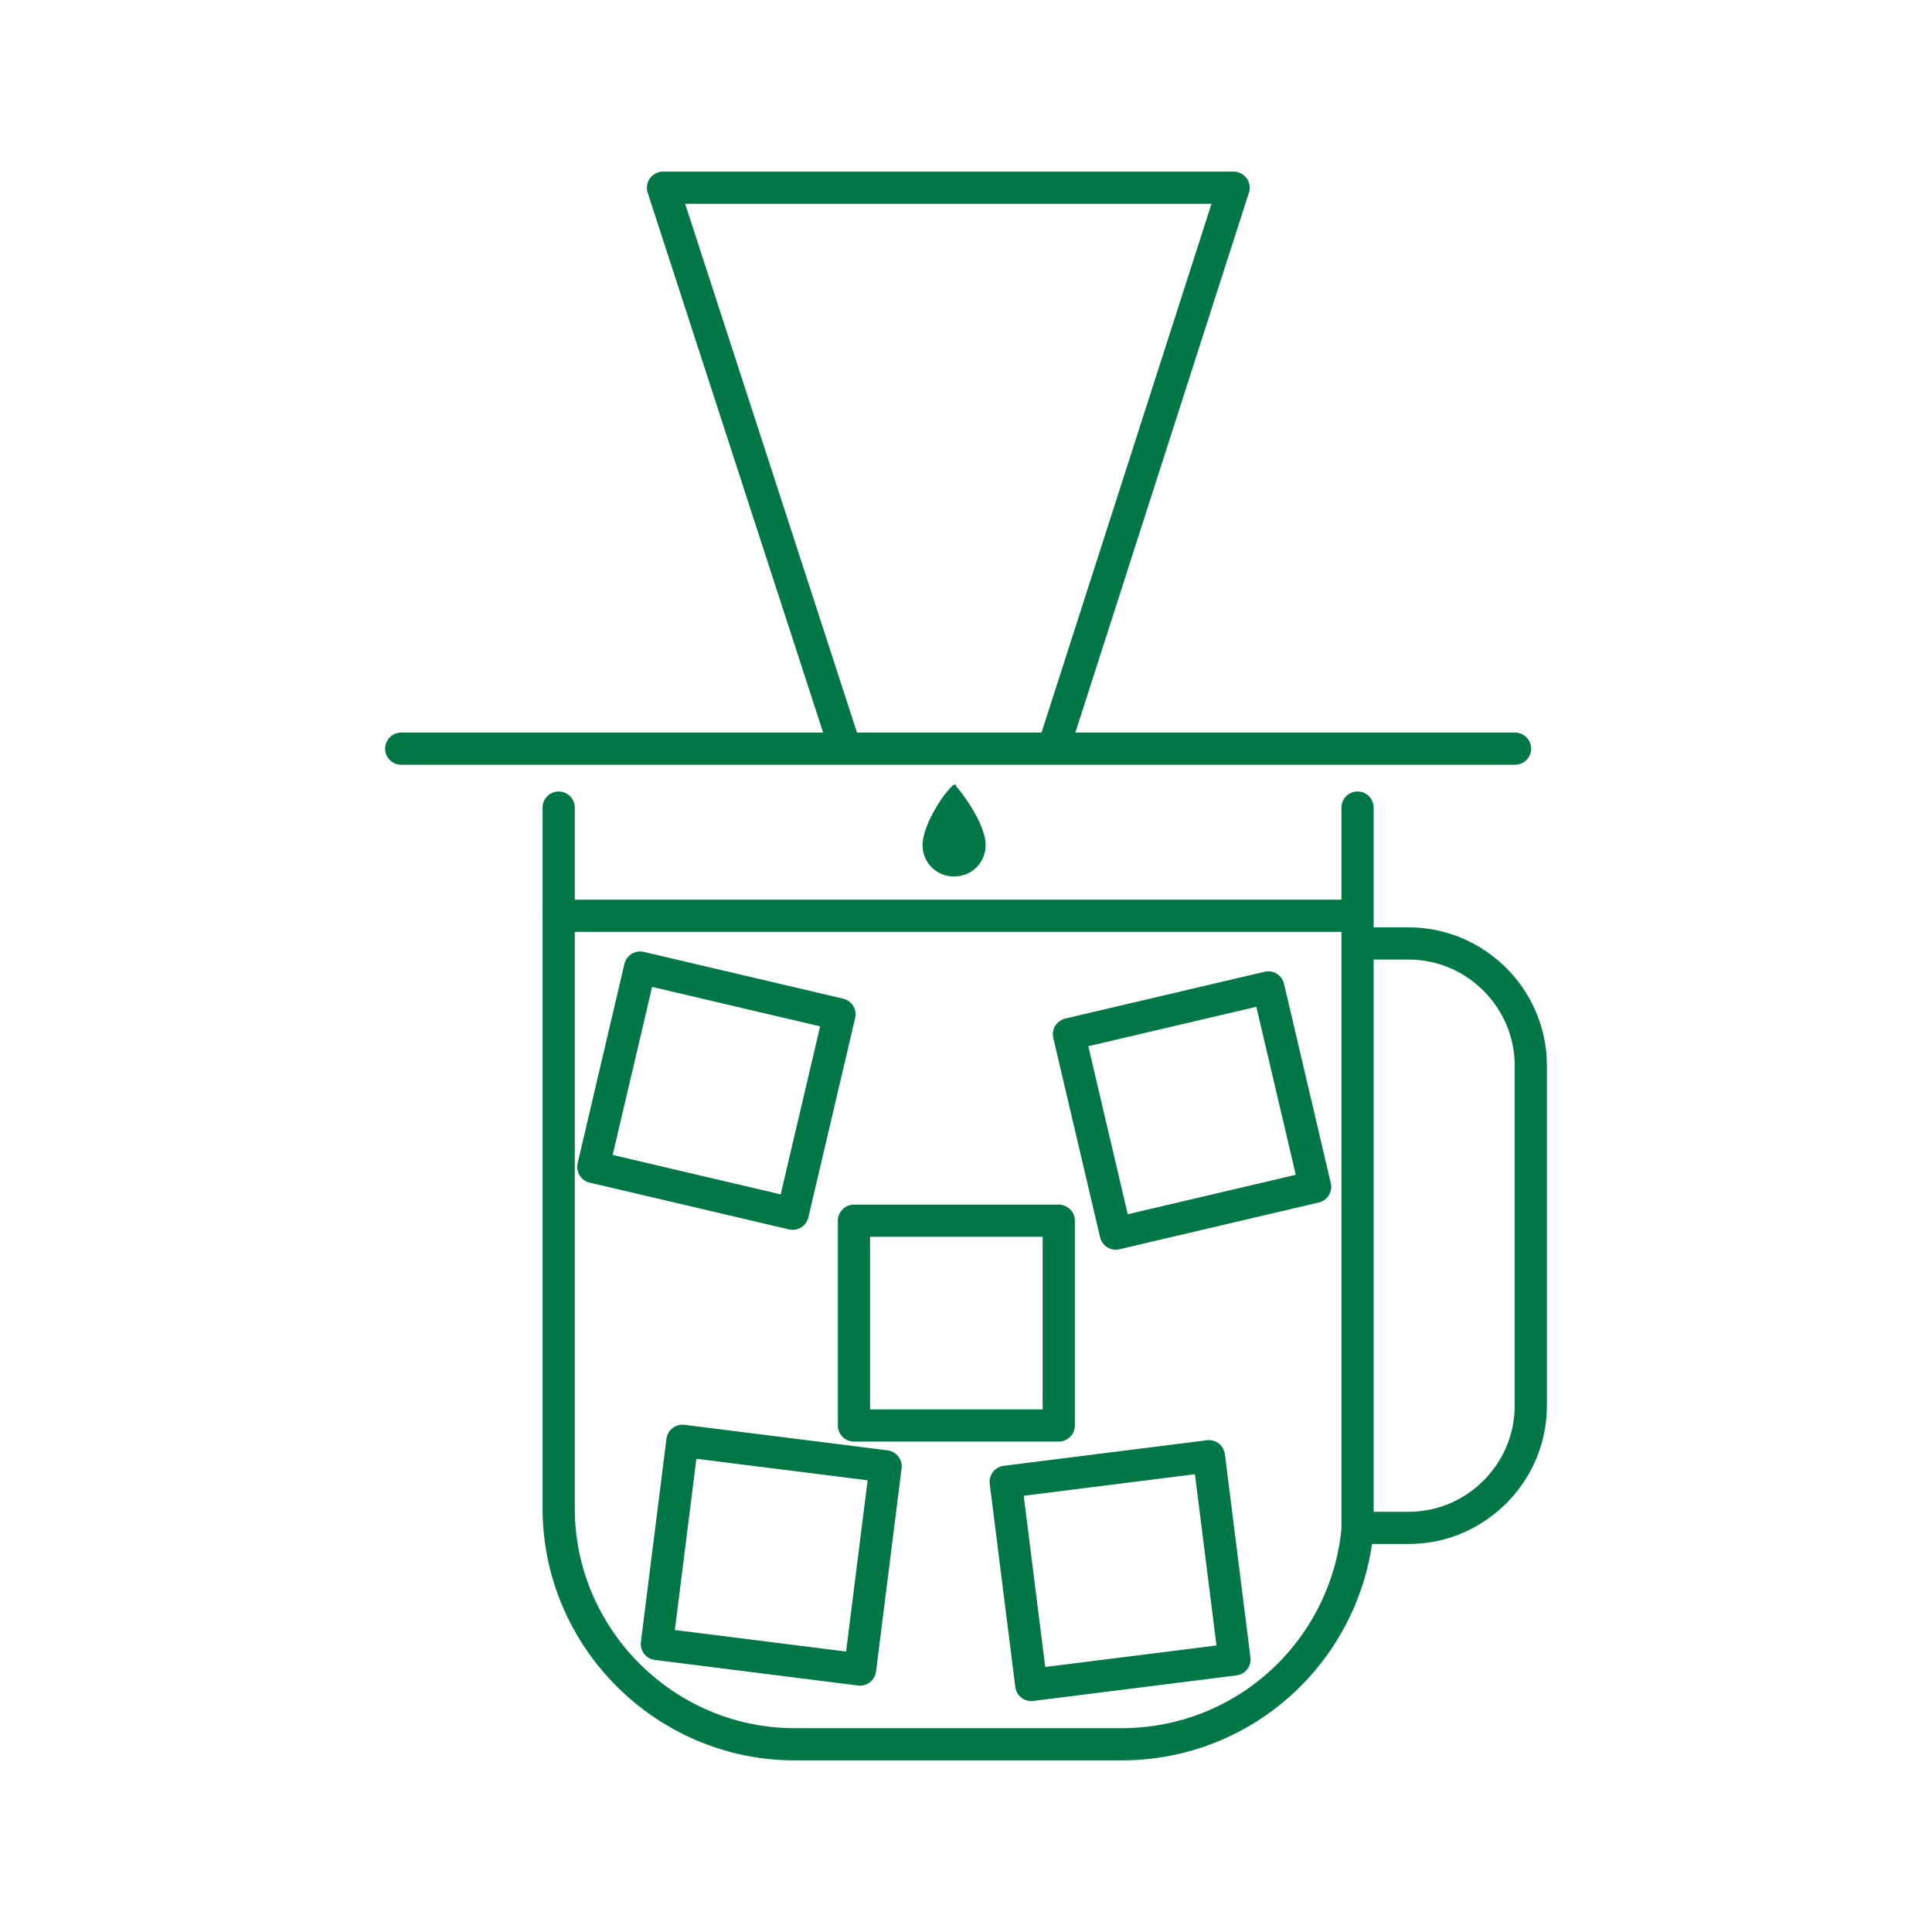
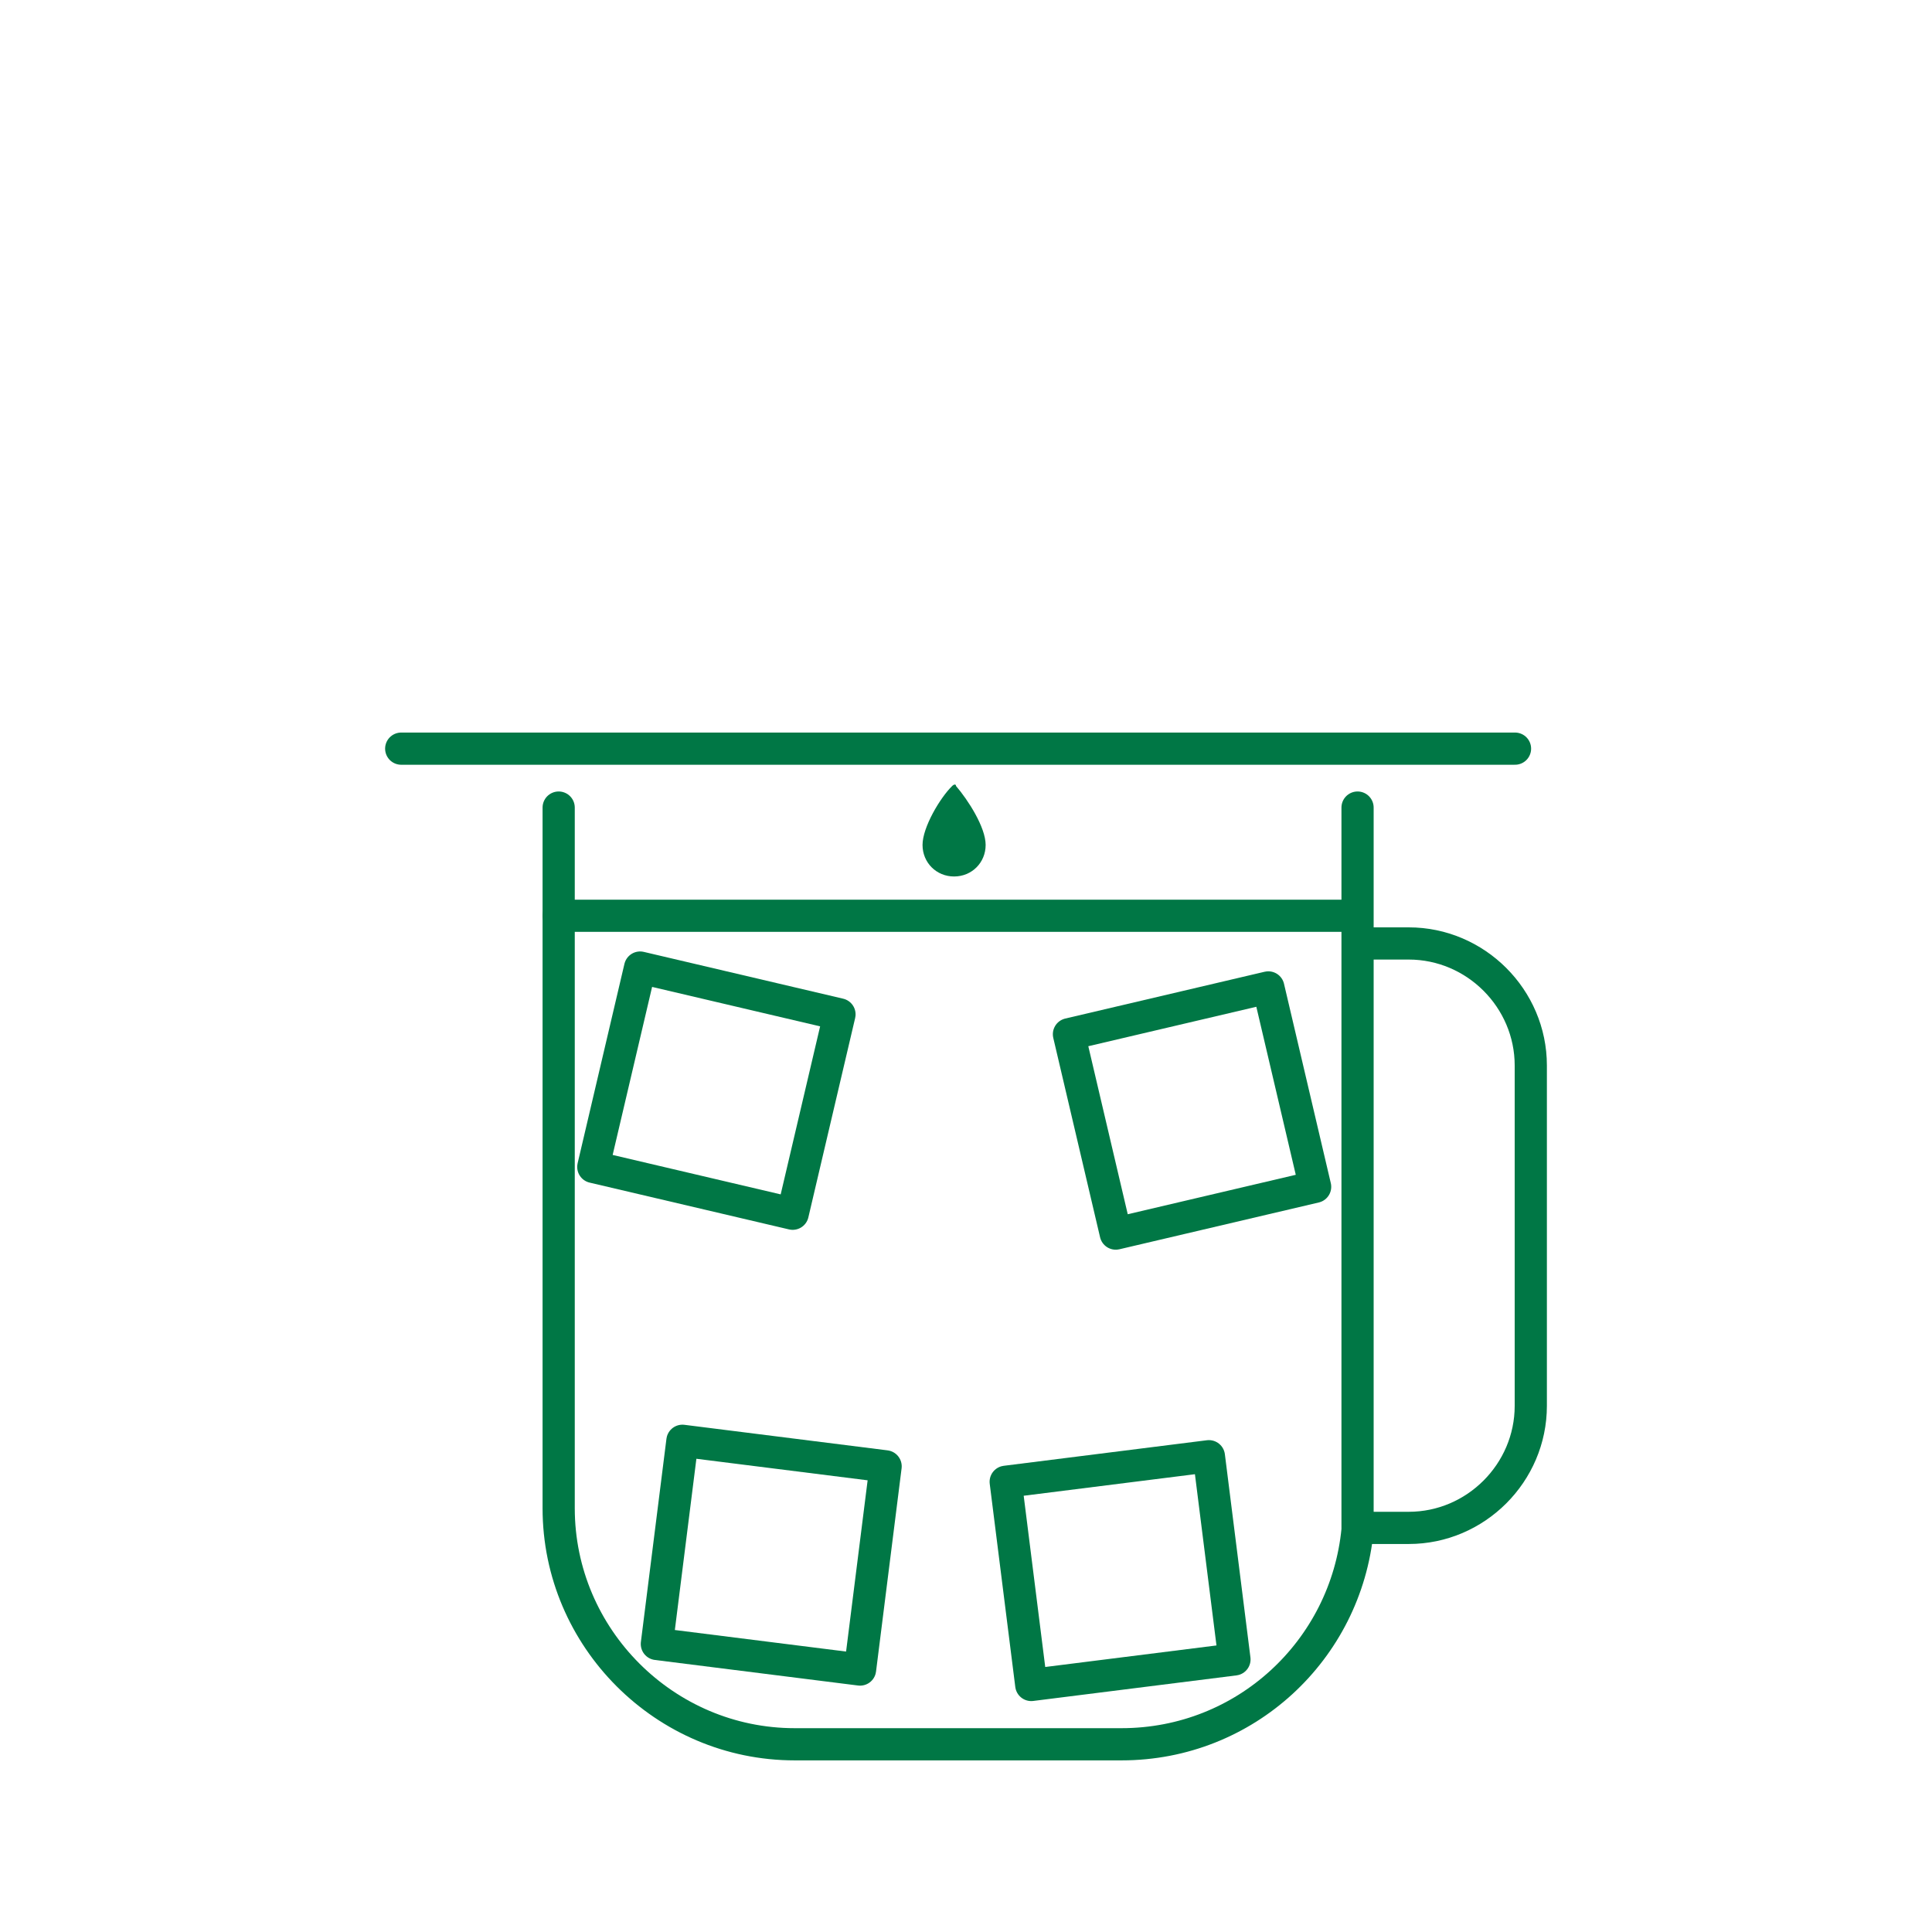
<svg xmlns="http://www.w3.org/2000/svg" id="Layer_1" viewBox="0 0 60 60">
  <defs>
    <style>.cls-1,.cls-2,.cls-3{fill:none;stroke:#007745;stroke-linecap:round;stroke-linejoin:round;}.cls-4{fill:#007745;}.cls-2{stroke-width:1px;}.cls-3{stroke-width:1px;}</style>
  </defs>
  <rect class="cls-3" x="19.07" y="30.7" width="6.36" height="6.36" transform="translate(-15.82 47.79) rotate(-76.79)" />
  <rect class="cls-2" x="20.77" y="45.13" width="6.36" height="6.36" transform="translate(-26.97 66.03) rotate(-82.83)" />
-   <rect class="cls-1" x="26.52" y="37.91" width="6.36" height="6.36" />
  <rect class="cls-3" x="33.84" y="31.3" width="6.36" height="6.36" transform="translate(-6.9 9.38) rotate(-13.21)" />
  <rect class="cls-2" x="31.61" y="45.59" width="6.36" height="6.36" transform="translate(-5.82 4.73) rotate(-7.17)" />
  <g>
    <path class="cls-1" d="M17.35,25.08v21.76c0,4.03,3.3,7.33,7.33,7.33h10.15c3.85,0,6.97-2.93,7.33-6.66V25.08" />
    <line class="cls-1" x1="17.35" y1="28.44" x2="42.06" y2="28.44" />
    <path class="cls-1" d="M42.22,29.3h1.53c2.08,0,3.79,1.71,3.79,3.79v10.57c0,2.08-1.71,3.79-3.79,3.79h-1.53" />
    <line class="cls-1" x1="12.46" y1="23.25" x2="47.05" y2="23.25" />
    <path class="cls-4" d="M30.61,26.24c0,.55-.43,.98-.98,.98s-.98-.43-.98-.98,.55-1.47,.92-1.83c.06-.06,.12-.06,.12,0,.37,.43,.92,1.28,.92,1.83Z" />
  </g>
-   <polyline class="cls-1" points="32.81 22.94 38.31 5.83 20.59 5.83 26.15 22.94" />
</svg>